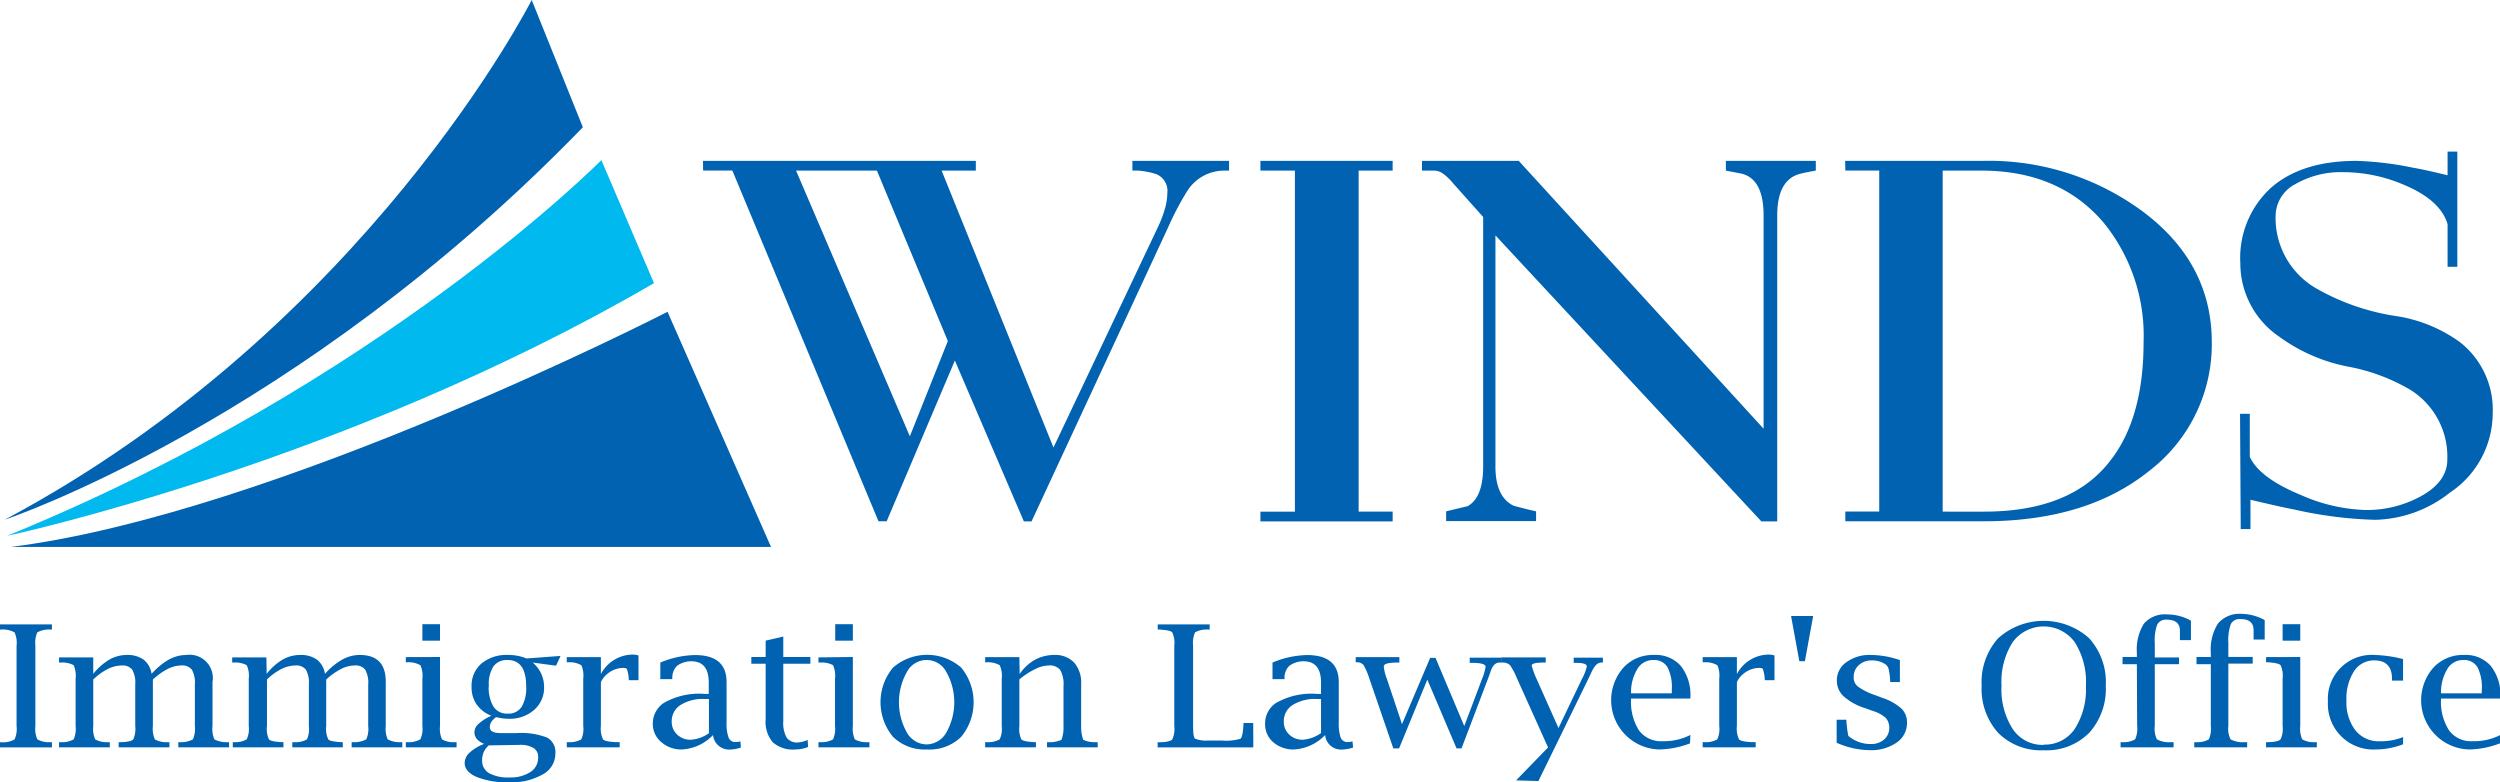
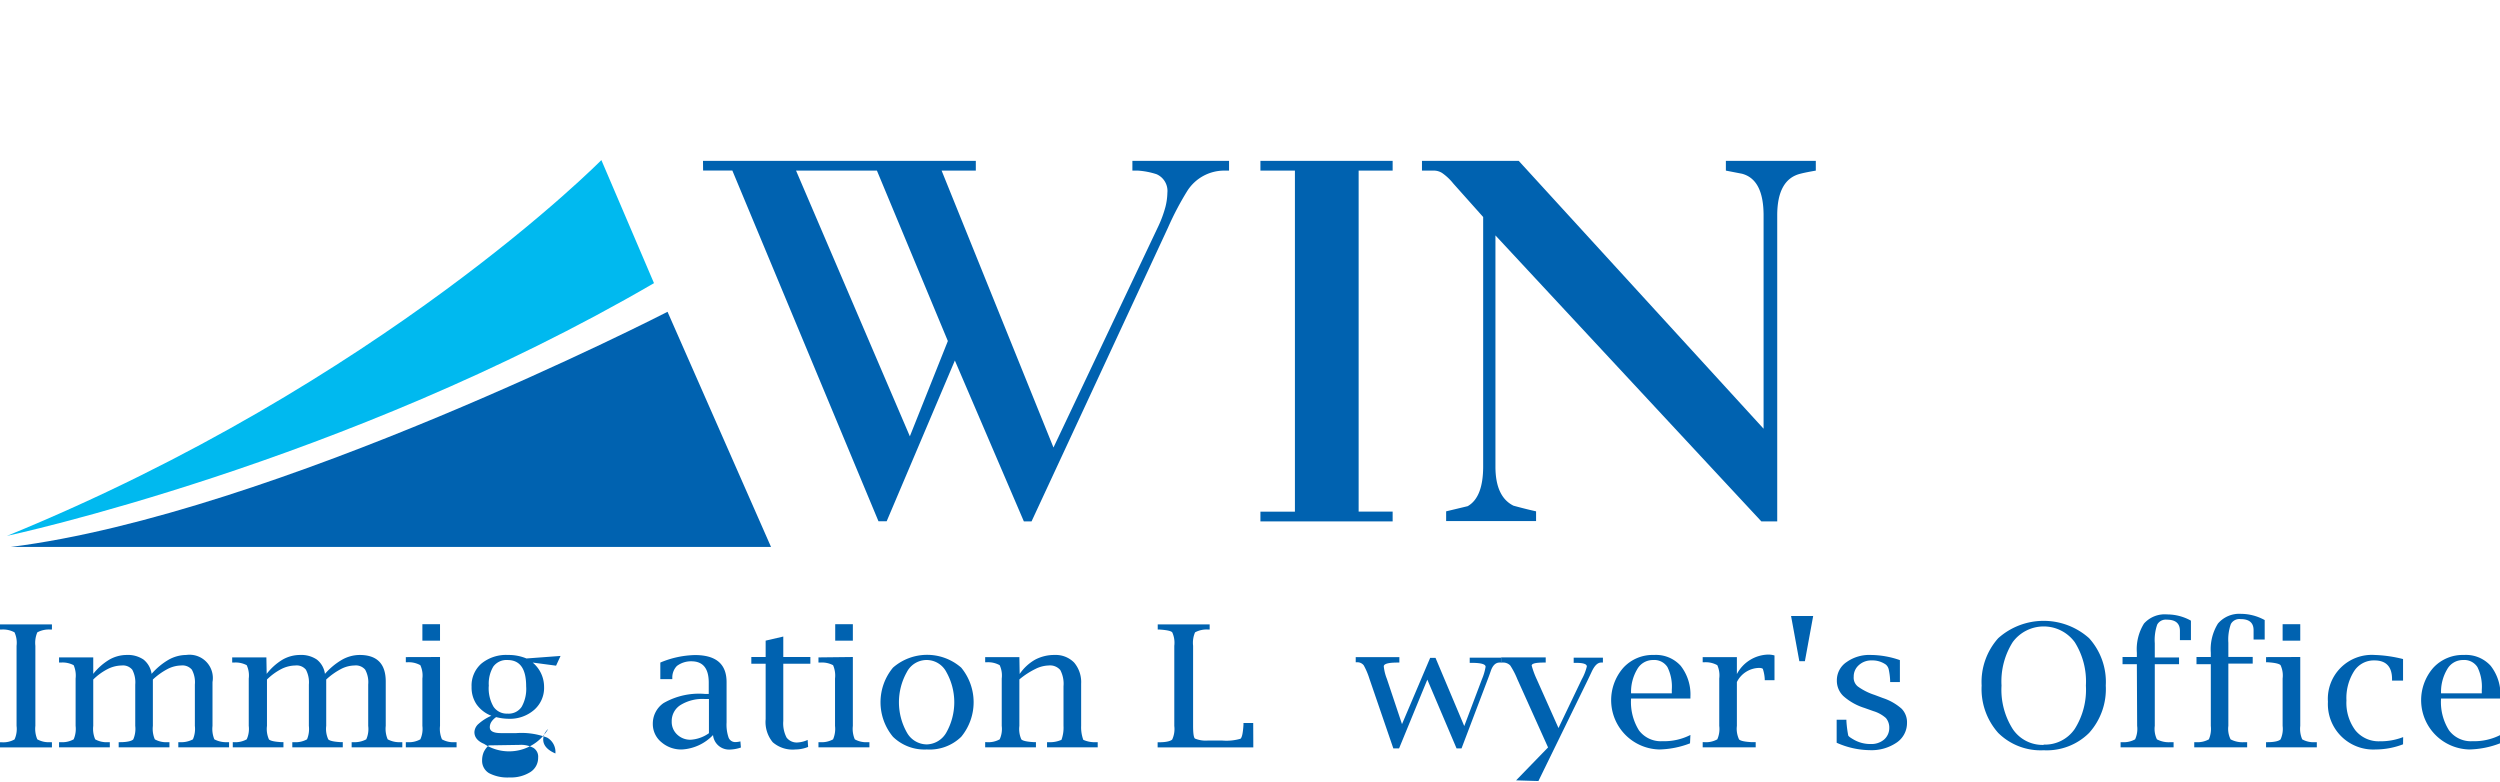
<svg xmlns="http://www.w3.org/2000/svg" viewBox="0 0 256.58 80.29">
  <title>logo</title>
  <g id="a3f47165-c79c-46f2-9b80-b80581f3fa0c" data-name="レイヤー 2">
    <g id="fab9fd88-3e80-4629-9ff7-b71078ddc10e" data-name="レイヤー 1">
      <path d="M1.13,56.13h78L68.51,32S28.15,52.74,1.13,56.13Z" style="fill:#0062b0" />
      <path d="M.71,55s34.5-7.37,66.41-25.94l-5.4-12.63S39.19,39.29.71,55Z" style="fill:#00b9ef" />
-       <path d="M.48,53.34s30-10,59.34-40.28L54.57,0S37.58,33.58.48,53.34Z" style="fill:#0062b0" />
      <path d="M72.15,16.51h28v1H96.64l11.48,28.42L118.9,23.18a11.87,11.87,0,0,0,.71-1.94,6.34,6.34,0,0,0,.2-1.45,1.87,1.87,0,0,0-1.11-1.91,7.9,7.9,0,0,0-1.9-.37h-.58v-1h9.92v1h-.47a4.49,4.49,0,0,0-3.8,2.06,30.28,30.28,0,0,0-2,3.8l-14,30.14h-.79L98,37l-7,16.5h-.84l-15-36h-3ZM97.28,35,90,17.51h-8.3L93.38,44.78Z" style="fill:#0062b0" />
      <path d="M129.36,16.51h13.57v1h-3.49v35h3.49v1H129.36v-1h3.54v-35h-3.54Z" style="fill:#0062b0" />
      <path d="M177.13,17.51v-1h9.23v1c-.63.11-1.16.21-1.58.32-1.58.39-2.38,1.81-2.38,4.28v31.4h-1.63L153.48,24.16V47.9c0,2.05.62,3.39,1.85,4,.77.21,1.55.41,2.32.58v1h-9.23v-1l2.21-.53q1.59-.9,1.59-4.08V22.27l-3.07-3.44A5.4,5.4,0,0,0,148,17.75a1.59,1.59,0,0,0-.79-.24h-1.27v-1h9.93L181,44V22.11c0-2.47-.74-3.89-2.22-4.28Z" style="fill:#0062b0" />
-       <path d="M189.37,16.51h14.09A26.58,26.58,0,0,1,220,21.77Q226.94,27,227,35a16.39,16.39,0,0,1-6.41,13.32q-6.42,5.18-17,5.18h-14.2v-1h3.48v-35h-3.48Zm14.25,36q9,0,13-5.28Q220,42.89,220,35.11a18.38,18.38,0,0,0-4.06-12.21q-4.54-5.38-12.56-5.39h-4v35Z" style="fill:#0062b0" />
-       <path d="M229.9,42.47h1v4.41c.66,1.45,2.42,2.76,5.26,3.93a17.66,17.66,0,0,0,6.53,1.53A11.53,11.53,0,0,0,248.33,51c1.9-1,2.84-2.3,2.84-3.81a8.07,8.07,0,0,0-3.82-7.2A19.59,19.59,0,0,0,241,37.63a17.7,17.7,0,0,1-7.07-3.07,9.1,9.1,0,0,1-4-7.52,9.76,9.76,0,0,1,3.16-7.78q3.15-2.75,8.77-2.75a33.55,33.55,0,0,1,5.83.71c.84.14,2,.4,3.51.77V15.56h1V27.38h-1V23q-.73-2.44-4.4-4a15.9,15.9,0,0,0-6.25-1.33,9.4,9.4,0,0,0-5,1.24,3.72,3.72,0,0,0-2,3.25,8.34,8.34,0,0,0,4.1,7.4,23.56,23.56,0,0,0,8.14,2.86,15,15,0,0,1,6.67,2.69,8.8,8.8,0,0,1,3.37,7.35,9.8,9.8,0,0,1-4.38,8.09,12.8,12.8,0,0,1-7.71,2.8,42.7,42.7,0,0,1-8.29-1.06c-1.12-.21-2.62-.56-4.48-1V54.3h-1Z" style="fill:#0062b0" />
      <path d="M5.33,76.18v.53H0v-.53H.17a2.35,2.35,0,0,0,1.32-.29A2.57,2.57,0,0,0,1.7,74.5V66.28a2.57,2.57,0,0,0-.21-1.38,2.45,2.45,0,0,0-1.32-.29l-.17,0v-.53H5.33v.53l-.18,0a2.48,2.48,0,0,0-1.32.29,2.72,2.72,0,0,0-.2,1.38V74.5a2.72,2.72,0,0,0,.2,1.38,2.38,2.38,0,0,0,1.32.29Z" style="fill:#0062b0" />
      <path d="M9.57,69.16a6.11,6.11,0,0,1,1.65-1.46A3.61,3.61,0,0,1,13,67.22a2.85,2.85,0,0,1,1.74.48,2.31,2.31,0,0,1,.82,1.46,6.92,6.92,0,0,1,1.76-1.46,3.77,3.77,0,0,1,1.8-.48A2.39,2.39,0,0,1,21.81,70V74.5A2.77,2.77,0,0,0,22,75.88a2.6,2.6,0,0,0,1.33.29h.18v.53H18.3v-.53h.17a2.53,2.53,0,0,0,1.33-.29A2.72,2.72,0,0,0,20,74.5V70.26a2.69,2.69,0,0,0-.31-1.53,1.26,1.26,0,0,0-1.1-.43,3.16,3.16,0,0,0-1.39.36,6.91,6.91,0,0,0-1.51,1.08V74.5a2.72,2.72,0,0,0,.2,1.38,2.38,2.38,0,0,0,1.32.29h.18v.53H12.18v-.53h.17c.76,0,1.2-.14,1.33-.29a2.72,2.72,0,0,0,.2-1.38V70.26a2.77,2.77,0,0,0-.3-1.52,1.23,1.23,0,0,0-1.07-.44,3.27,3.27,0,0,0-1.45.36,6,6,0,0,0-1.49,1.08V74.5a2.72,2.72,0,0,0,.2,1.38,2.4,2.4,0,0,0,1.33.29h.17v.53H6.06v-.53h.18a2.38,2.38,0,0,0,1.32-.29,2.72,2.72,0,0,0,.2-1.38V69.64a2.67,2.67,0,0,0-.2-1.37A2.44,2.44,0,0,0,6.24,68H6.06v-.53H9.57Z" style="fill:#0062b0" />
      <path d="M27.37,69.16A5.93,5.93,0,0,1,29,67.7a3.62,3.62,0,0,1,1.8-.48,2.84,2.84,0,0,1,1.73.48,2.26,2.26,0,0,1,.82,1.46,7,7,0,0,1,1.77-1.46,3.73,3.73,0,0,1,1.79-.48c1.79,0,2.68.91,2.68,2.73V74.5a2.72,2.72,0,0,0,.2,1.38,2.53,2.53,0,0,0,1.33.29h.17v.53H36.09v-.53h.18a2.52,2.52,0,0,0,1.32-.29,2.61,2.61,0,0,0,.2-1.38V70.26a2.69,2.69,0,0,0-.31-1.53,1.25,1.25,0,0,0-1.1-.43,3.09,3.09,0,0,0-1.38.36,7,7,0,0,0-1.52,1.08V74.5a2.57,2.57,0,0,0,.21,1.38c.13.15.57.25,1.32.29h.17v.53H30v-.53h.18a2.4,2.4,0,0,0,1.33-.29,2.77,2.77,0,0,0,.19-1.38V70.26a2.77,2.77,0,0,0-.3-1.52,1.21,1.21,0,0,0-1.07-.44,3.3,3.3,0,0,0-1.45.36,6,6,0,0,0-1.48,1.08V74.5a2.61,2.61,0,0,0,.2,1.38c.13.15.57.25,1.32.29h.17v.53h-5.2v-.53H24a2.38,2.38,0,0,0,1.32-.29,2.57,2.57,0,0,0,.21-1.38V69.64a2.53,2.53,0,0,0-.21-1.37A2.44,2.44,0,0,0,24,68h-.17v-.53h3.51Z" style="fill:#0062b0" />
      <path d="M45.16,67.43V74.5a2.72,2.72,0,0,0,.2,1.38,2.35,2.35,0,0,0,1.32.29h.18v.53H41.65v-.53h.17a2.38,2.38,0,0,0,1.32-.29,2.57,2.57,0,0,0,.21-1.38V69.64a2.53,2.53,0,0,0-.21-1.37,2.44,2.44,0,0,0-1.32-.3h-.17v-.53Zm-1.81-1.68V64.06h1.81v1.69Z" style="fill:#0062b0" />
-       <path d="M49.69,76.35c-.69-.29-1-.7-1-1.21a1.19,1.19,0,0,1,.44-.86,4.79,4.79,0,0,1,1.3-.82,3.33,3.33,0,0,1-1.52-1.17,3.08,3.08,0,0,1-.51-1.8,3,3,0,0,1,1-2.38,4,4,0,0,1,2.74-.89,4.75,4.75,0,0,1,1.89.36l3.5-.26-.46,1L54.67,68a3.24,3.24,0,0,1,1.17,2.48,3,3,0,0,1-1,2.36,3.79,3.79,0,0,1-2.63.93,5.45,5.45,0,0,1-1.29-.17,1.75,1.75,0,0,0-.49.49,1,1,0,0,0-.16.55c0,.4.38.6,1.15.6H53a7.39,7.39,0,0,1,3.15.46A1.69,1.69,0,0,1,57,77.33a2.42,2.42,0,0,1-1.3,2.15,6.52,6.52,0,0,1-3.46.81,8.48,8.48,0,0,1-3.3-.54c-.83-.36-1.25-.84-1.25-1.44a1.47,1.47,0,0,1,.51-1.07A4.66,4.66,0,0,1,49.69,76.35Zm.47.15a2.21,2.21,0,0,0-.51.68,2.15,2.15,0,0,0-.17.85,1.47,1.47,0,0,0,.71,1.32,4.07,4.07,0,0,0,2.11.44,3.73,3.73,0,0,0,2.13-.55,1.72,1.72,0,0,0,.8-1.48,1.06,1.06,0,0,0-.48-1,2.66,2.66,0,0,0-1.44-.31Zm0-6.08a3.76,3.76,0,0,0,.49,2.11,1.64,1.64,0,0,0,1.45.71,1.6,1.6,0,0,0,1.44-.7A3.76,3.76,0,0,0,54,70.43c0-1.79-.63-2.69-1.91-2.69a1.68,1.68,0,0,0-1.46.67A3.42,3.42,0,0,0,50.17,70.42Z" style="fill:#0062b0" />
-       <path d="M61.67,70V74.5a2.54,2.54,0,0,0,.22,1.38c.14.16.58.25,1.32.29h.39v.53H58.17v-.53h.17a2.38,2.38,0,0,0,1.32-.29,2.61,2.61,0,0,0,.2-1.38V69.64a2.56,2.56,0,0,0-.2-1.37,2.44,2.44,0,0,0-1.32-.3h-.17v-.53h3.5v1.74a3.73,3.73,0,0,1,3.25-2,2.37,2.37,0,0,1,.61.09v2.54h-1V69.7a3.49,3.49,0,0,0-.18-1c0-.1-.19-.15-.41-.15A2.6,2.6,0,0,0,61.67,70Z" style="fill:#0062b0" />
+       <path d="M49.69,76.35c-.69-.29-1-.7-1-1.21a1.19,1.19,0,0,1,.44-.86,4.79,4.79,0,0,1,1.3-.82,3.33,3.33,0,0,1-1.52-1.17,3.08,3.08,0,0,1-.51-1.8,3,3,0,0,1,1-2.38,4,4,0,0,1,2.74-.89,4.75,4.75,0,0,1,1.89.36l3.5-.26-.46,1L54.67,68a3.24,3.24,0,0,1,1.17,2.48,3,3,0,0,1-1,2.36,3.79,3.79,0,0,1-2.63.93,5.45,5.45,0,0,1-1.29-.17,1.75,1.75,0,0,0-.49.49,1,1,0,0,0-.16.55c0,.4.38.6,1.15.6H53a7.39,7.39,0,0,1,3.15.46A1.69,1.69,0,0,1,57,77.33c-.83-.36-1.25-.84-1.25-1.44a1.47,1.47,0,0,1,.51-1.07A4.66,4.66,0,0,1,49.69,76.35Zm.47.15a2.21,2.21,0,0,0-.51.68,2.15,2.15,0,0,0-.17.85,1.47,1.47,0,0,0,.71,1.32,4.07,4.07,0,0,0,2.11.44,3.73,3.73,0,0,0,2.13-.55,1.72,1.72,0,0,0,.8-1.48,1.06,1.06,0,0,0-.48-1,2.66,2.66,0,0,0-1.44-.31Zm0-6.08a3.76,3.76,0,0,0,.49,2.11,1.64,1.64,0,0,0,1.45.71,1.6,1.6,0,0,0,1.44-.7A3.76,3.76,0,0,0,54,70.43c0-1.79-.63-2.69-1.91-2.69a1.68,1.68,0,0,0-1.46.67A3.42,3.42,0,0,0,50.17,70.42Z" style="fill:#0062b0" />
      <path d="M73.18,75.44A4.78,4.78,0,0,1,70,76.92a3.1,3.1,0,0,1-2.11-.74A2.4,2.4,0,0,1,67,74.3a2.55,2.55,0,0,1,1.1-2.14,7.3,7.3,0,0,1,4.27-.94h.37V70.06c0-1.46-.59-2.19-1.79-2.19a2.41,2.41,0,0,0-1.48.48A1.69,1.69,0,0,0,69,69.53v.17H67.77V68a9.65,9.65,0,0,1,3.55-.77c2.17,0,3.25.92,3.25,2.78v4.14a4.06,4.06,0,0,0,.21,1.56.73.73,0,0,0,.72.45,2.18,2.18,0,0,0,.49-.07l.05.63a3.81,3.81,0,0,1-1.16.21A1.65,1.65,0,0,1,73.18,75.44Zm-.42-.19V71.74h-.42a4.3,4.3,0,0,0-2.5.62,1.94,1.94,0,0,0-.9,1.69,1.77,1.77,0,0,0,.56,1.34,1.94,1.94,0,0,0,1.4.53A3.64,3.64,0,0,0,72.76,75.25Z" style="fill:#0062b0" />
      <path d="M82.94,76.66a3.59,3.59,0,0,1-1.31.26,3.11,3.11,0,0,1-2.32-.74,3.25,3.25,0,0,1-.73-2.37V68.12H77.11v-.69h1.47V65.75l1.81-.42v2.1h2.78v.69H80.39V74a3.16,3.16,0,0,0,.34,1.7,1.31,1.31,0,0,0,1.16.5,2.86,2.86,0,0,0,1-.26Z" style="fill:#0062b0" />
      <path d="M87.53,67.43V74.5a2.72,2.72,0,0,0,.2,1.38,2.4,2.4,0,0,0,1.33.29h.17v.53H84v-.53h.18a2.38,2.38,0,0,0,1.32-.29,2.72,2.72,0,0,0,.2-1.38V69.64a2.67,2.67,0,0,0-.2-1.37A2.44,2.44,0,0,0,84.2,68H84v-.53Zm-1.81-1.68V64.06h1.81v1.69Z" style="fill:#0062b0" />
      <path d="M95.13,76.92a4.64,4.64,0,0,1-3.48-1.3,5.56,5.56,0,0,1,0-7.1,5.32,5.32,0,0,1,7,0,5.58,5.58,0,0,1,0,7.1A4.64,4.64,0,0,1,95.13,76.92Zm0-.52a2.38,2.38,0,0,0,2-1.23,6.32,6.32,0,0,0,0-6.19,2.28,2.28,0,0,0-4.06,0,6.32,6.32,0,0,0,0,6.19A2.36,2.36,0,0,0,95.13,76.4Z" style="fill:#0062b0" />
      <path d="M104.65,69.17a4.79,4.79,0,0,1,1.59-1.47,4.2,4.2,0,0,1,2-.48,2.65,2.65,0,0,1,2,.78,3.11,3.11,0,0,1,.72,2.17V74.5a3.74,3.74,0,0,0,.22,1.43,2.83,2.83,0,0,0,1.32.24h.16v.53h-5.2v-.53h.16a2.87,2.87,0,0,0,1.32-.24,3.63,3.63,0,0,0,.21-1.43V70.43a3,3,0,0,0-.33-1.66,1.38,1.38,0,0,0-1.2-.47,3.21,3.21,0,0,0-1.36.36,8,8,0,0,0-1.64,1.07V74.5a2.61,2.61,0,0,0,.2,1.38c.13.15.57.25,1.32.29h.18v.53h-5.21v-.53h.17a2.38,2.38,0,0,0,1.32-.29,2.57,2.57,0,0,0,.21-1.38V69.64a2.53,2.53,0,0,0-.21-1.37,2.44,2.44,0,0,0-1.32-.3h-.17v-.53h3.51Z" style="fill:#0062b0" />
      <path d="M128.63,76.71h-9.82v-.53H119c.74,0,1.18-.14,1.31-.29a2.57,2.57,0,0,0,.21-1.38V66.28a2.57,2.57,0,0,0-.21-1.38c-.13-.15-.57-.24-1.31-.29l-.18,0v-.53h5.33v.53l-.17,0a2.49,2.49,0,0,0-1.33.29,2.72,2.72,0,0,0-.2,1.38V74.5c0,.75.06,1.19.19,1.3A2.88,2.88,0,0,0,124,76h1.4a5.15,5.15,0,0,0,1.91-.18c.16-.12.26-.6.31-1.45v-.17h1Z" style="fill:#0062b0" />
-       <path d="M136,75.44a4.8,4.8,0,0,1-3.2,1.48,3.13,3.13,0,0,1-2.12-.74,2.42,2.42,0,0,1-.84-1.88,2.52,2.52,0,0,1,1.1-2.14,7.29,7.29,0,0,1,4.26-.94h.38V70.06c0-1.46-.6-2.19-1.79-2.19a2.41,2.41,0,0,0-1.48.48,1.69,1.69,0,0,0-.48,1.18v.17h-1.23V68a9.61,9.61,0,0,1,3.55-.77c2.16,0,3.25.92,3.25,2.78v4.14a4.32,4.32,0,0,0,.2,1.56.74.74,0,0,0,.73.45,2,2,0,0,0,.48-.07l.06.63a3.92,3.92,0,0,1-1.17.21A1.64,1.64,0,0,1,136,75.44Zm-.42-.19V71.74h-.42a4.3,4.3,0,0,0-2.5.62,1.94,1.94,0,0,0-.9,1.69,1.74,1.74,0,0,0,.56,1.34,1.92,1.92,0,0,0,1.39.53A3.67,3.67,0,0,0,135.56,75.25Z" style="fill:#0062b0" />
      <path d="M143,76.81l-2.46-7.17a7.25,7.25,0,0,0-.58-1.36.83.83,0,0,0-.64-.31h-.18v-.53h4.48V68h-.19q-1.41,0-1.41.39a4.79,4.79,0,0,0,.32,1.29l1.55,4.64,2.89-6.8h.55l2.95,7,1.81-4.8a5.56,5.56,0,0,0,.38-1.29c0-.27-.48-.4-1.43-.4h-.2v-.53h3.27V68h-.21c-.42,0-.72.32-.91.9-.06.17-.15.43-.28.77L150,76.81h-.51l-3-7.06-2.9,7.06Z" style="fill:#0062b0" />
      <path d="M155.6,80.09l3.28-3.38-3.15-7a8,8,0,0,0-.73-1.41,1,1,0,0,0-.74-.3h-.18v-.53h4.56V68h-.19c-.84,0-1.25.1-1.25.31a8.7,8.7,0,0,0,.52,1.41l2.23,5,2.39-5a5.22,5.22,0,0,0,.52-1.32c0-.25-.37-.37-1.11-.37h-.24v-.53h3V68h-.18c-.38,0-.7.34-1,1l-.35.74-5.09,10.42Z" style="fill:#0062b0" />
      <path d="M173.45,76.29a9.26,9.26,0,0,1-3.15.63,5.06,5.06,0,0,1-3.71-8.37,4.09,4.09,0,0,1,3.16-1.33,3.42,3.42,0,0,1,2.74,1.11,4.77,4.77,0,0,1,1,3.19v.17h-6.09a5.49,5.49,0,0,0,.81,3.27,2.8,2.8,0,0,0,2.41,1.11,5.94,5.94,0,0,0,2.87-.64Zm-6-5.13h4.13v-.37a4.52,4.52,0,0,0-.45-2.33,1.6,1.6,0,0,0-1.47-.72,1.84,1.84,0,0,0-1.62.93A4.54,4.54,0,0,0,167.4,71.16Z" style="fill:#0062b0" />
      <path d="M178.26,70V74.5a2.54,2.54,0,0,0,.22,1.38c.14.16.58.25,1.32.29h.39v.53h-5.44v-.53h.18a2.38,2.38,0,0,0,1.32-.29,2.61,2.61,0,0,0,.2-1.38V69.64a2.56,2.56,0,0,0-.2-1.37,2.44,2.44,0,0,0-1.32-.3h-.18v-.53h3.51v1.74a3.73,3.73,0,0,1,3.25-2,2.37,2.37,0,0,1,.61.09v2.54h-1V69.7a4,4,0,0,0-.18-1c0-.1-.19-.15-.41-.15A2.6,2.6,0,0,0,178.26,70Z" style="fill:#0062b0" />
      <path d="M184.67,67.86l-.85-4.64h2.27l-.85,4.64Z" style="fill:#0062b0" />
      <path d="M188.5,76.23V73.87h1V74a11.52,11.52,0,0,0,.18,1.44c0,.11.2.25.49.42a3.41,3.41,0,0,0,1.84.5,2,2,0,0,0,1.36-.46,1.57,1.57,0,0,0,.53-1.21,1.52,1.52,0,0,0-.35-1,3.4,3.4,0,0,0-1.26-.7l-.93-.33a5.9,5.9,0,0,1-2.17-1.22,2.17,2.17,0,0,1-.67-1.62,2.24,2.24,0,0,1,1-1.87,4,4,0,0,1,2.47-.73,9.21,9.21,0,0,1,3,.53V70h-1v-.15a6.72,6.72,0,0,0-.15-1.16.91.91,0,0,0-.29-.48,2.38,2.38,0,0,0-1.44-.43,1.89,1.89,0,0,0-1.33.48,1.55,1.55,0,0,0-.53,1.2,1.15,1.15,0,0,0,.43,1,6.19,6.19,0,0,0,1.71.86l.85.32a5.5,5.5,0,0,1,1.93,1.1,2,2,0,0,1,.55,1.47,2.41,2.41,0,0,1-1.06,2,4.56,4.56,0,0,1-2.76.78A8.51,8.51,0,0,1,188.5,76.23Z" style="fill:#0062b0" />
      <path d="M209.75,77a6.19,6.19,0,0,1-4.67-1.78,6.77,6.77,0,0,1-1.7-4.86,6.74,6.74,0,0,1,1.7-4.86,7,7,0,0,1,9.33,0,6.7,6.7,0,0,1,1.71,4.86,6.73,6.73,0,0,1-1.71,4.86A6.16,6.16,0,0,1,209.75,77Zm0-.58a3.7,3.7,0,0,0,3.18-1.6,7.53,7.53,0,0,0,1.15-4.46,7.55,7.55,0,0,0-1.15-4.46,3.95,3.95,0,0,0-6.36,0,7.55,7.55,0,0,0-1.15,4.46,7.53,7.53,0,0,0,1.15,4.46A3.68,3.68,0,0,0,209.75,76.45Z" style="fill:#0062b0" />
      <path d="M219.31,68.17h-1.47v-.74h1.47V67a5,5,0,0,1,.73-3,2.85,2.85,0,0,1,2.39-.94,5,5,0,0,1,2.43.64v2h-1.13v-.17c0-.34,0-.6,0-.79,0-.76-.45-1.14-1.33-1.14a1,1,0,0,0-1,.5,4.81,4.81,0,0,0-.25,1.92v1.46h2.49v.69h-2.49V74.5a2.44,2.44,0,0,0,.22,1.38,2.6,2.6,0,0,0,1.42.29h.29v.53h-5.44v-.53h.17a2.38,2.38,0,0,0,1.32-.29,2.57,2.57,0,0,0,.21-1.38Z" style="fill:#0062b0" />
      <path d="M226.9,68.17h-1.47v-.74h1.47V67a5,5,0,0,1,.73-3A2.88,2.88,0,0,1,230,63a5.07,5.07,0,0,1,2.43.64v2h-1.14v-.17c0-.34,0-.6,0-.79,0-.76-.44-1.14-1.33-1.14a1,1,0,0,0-1,.5,4.76,4.76,0,0,0-.26,1.92v1.46h2.5v.69h-2.5V74.5a2.41,2.41,0,0,0,.23,1.38,2.6,2.6,0,0,0,1.42.29h.28v.53H225.2v-.53h.18a2.38,2.38,0,0,0,1.32-.29,2.72,2.72,0,0,0,.2-1.38Z" style="fill:#0062b0" />
      <path d="M236.08,67.43V74.5a2.72,2.72,0,0,0,.2,1.38,2.37,2.37,0,0,0,1.33.29h.17v.53h-5.21v-.53h.18c.74,0,1.18-.14,1.31-.29a2.57,2.57,0,0,0,.21-1.38V69.64a2.53,2.53,0,0,0-.21-1.37c-.13-.15-.57-.25-1.31-.3h-.18v-.53Zm-1.81-1.68V64.06h1.81v1.69Z" style="fill:#0062b0" />
      <path d="M246.63,76.39a7.93,7.93,0,0,1-2.81.53,4.66,4.66,0,0,1-4.9-4.9,4.51,4.51,0,0,1,4.79-4.8,13.53,13.53,0,0,1,2.92.42v2.21H245.5V69.7c0-1.28-.61-1.92-1.81-1.92a2.41,2.41,0,0,0-2.09,1.11,5.16,5.16,0,0,0-.78,3,4.72,4.72,0,0,0,.92,3.07,3.08,3.08,0,0,0,2.5,1.12,6.42,6.42,0,0,0,2.4-.43Z" style="fill:#0062b0" />
      <path d="M256.58,76.29a9.26,9.26,0,0,1-3.15.63,5.06,5.06,0,0,1-3.71-8.37,4.11,4.11,0,0,1,3.16-1.33,3.42,3.42,0,0,1,2.74,1.11,4.77,4.77,0,0,1,1,3.19v.17h-6.09a5.42,5.42,0,0,0,.82,3.27,2.79,2.79,0,0,0,2.41,1.11,5.9,5.9,0,0,0,2.86-.64Zm-6-5.13h4.13v-.37a4.52,4.52,0,0,0-.45-2.33,1.6,1.6,0,0,0-1.47-.72,1.84,1.84,0,0,0-1.62.93A4.54,4.54,0,0,0,250.53,71.16Z" style="fill:#0062b0" />
    </g>
  </g>
</svg>